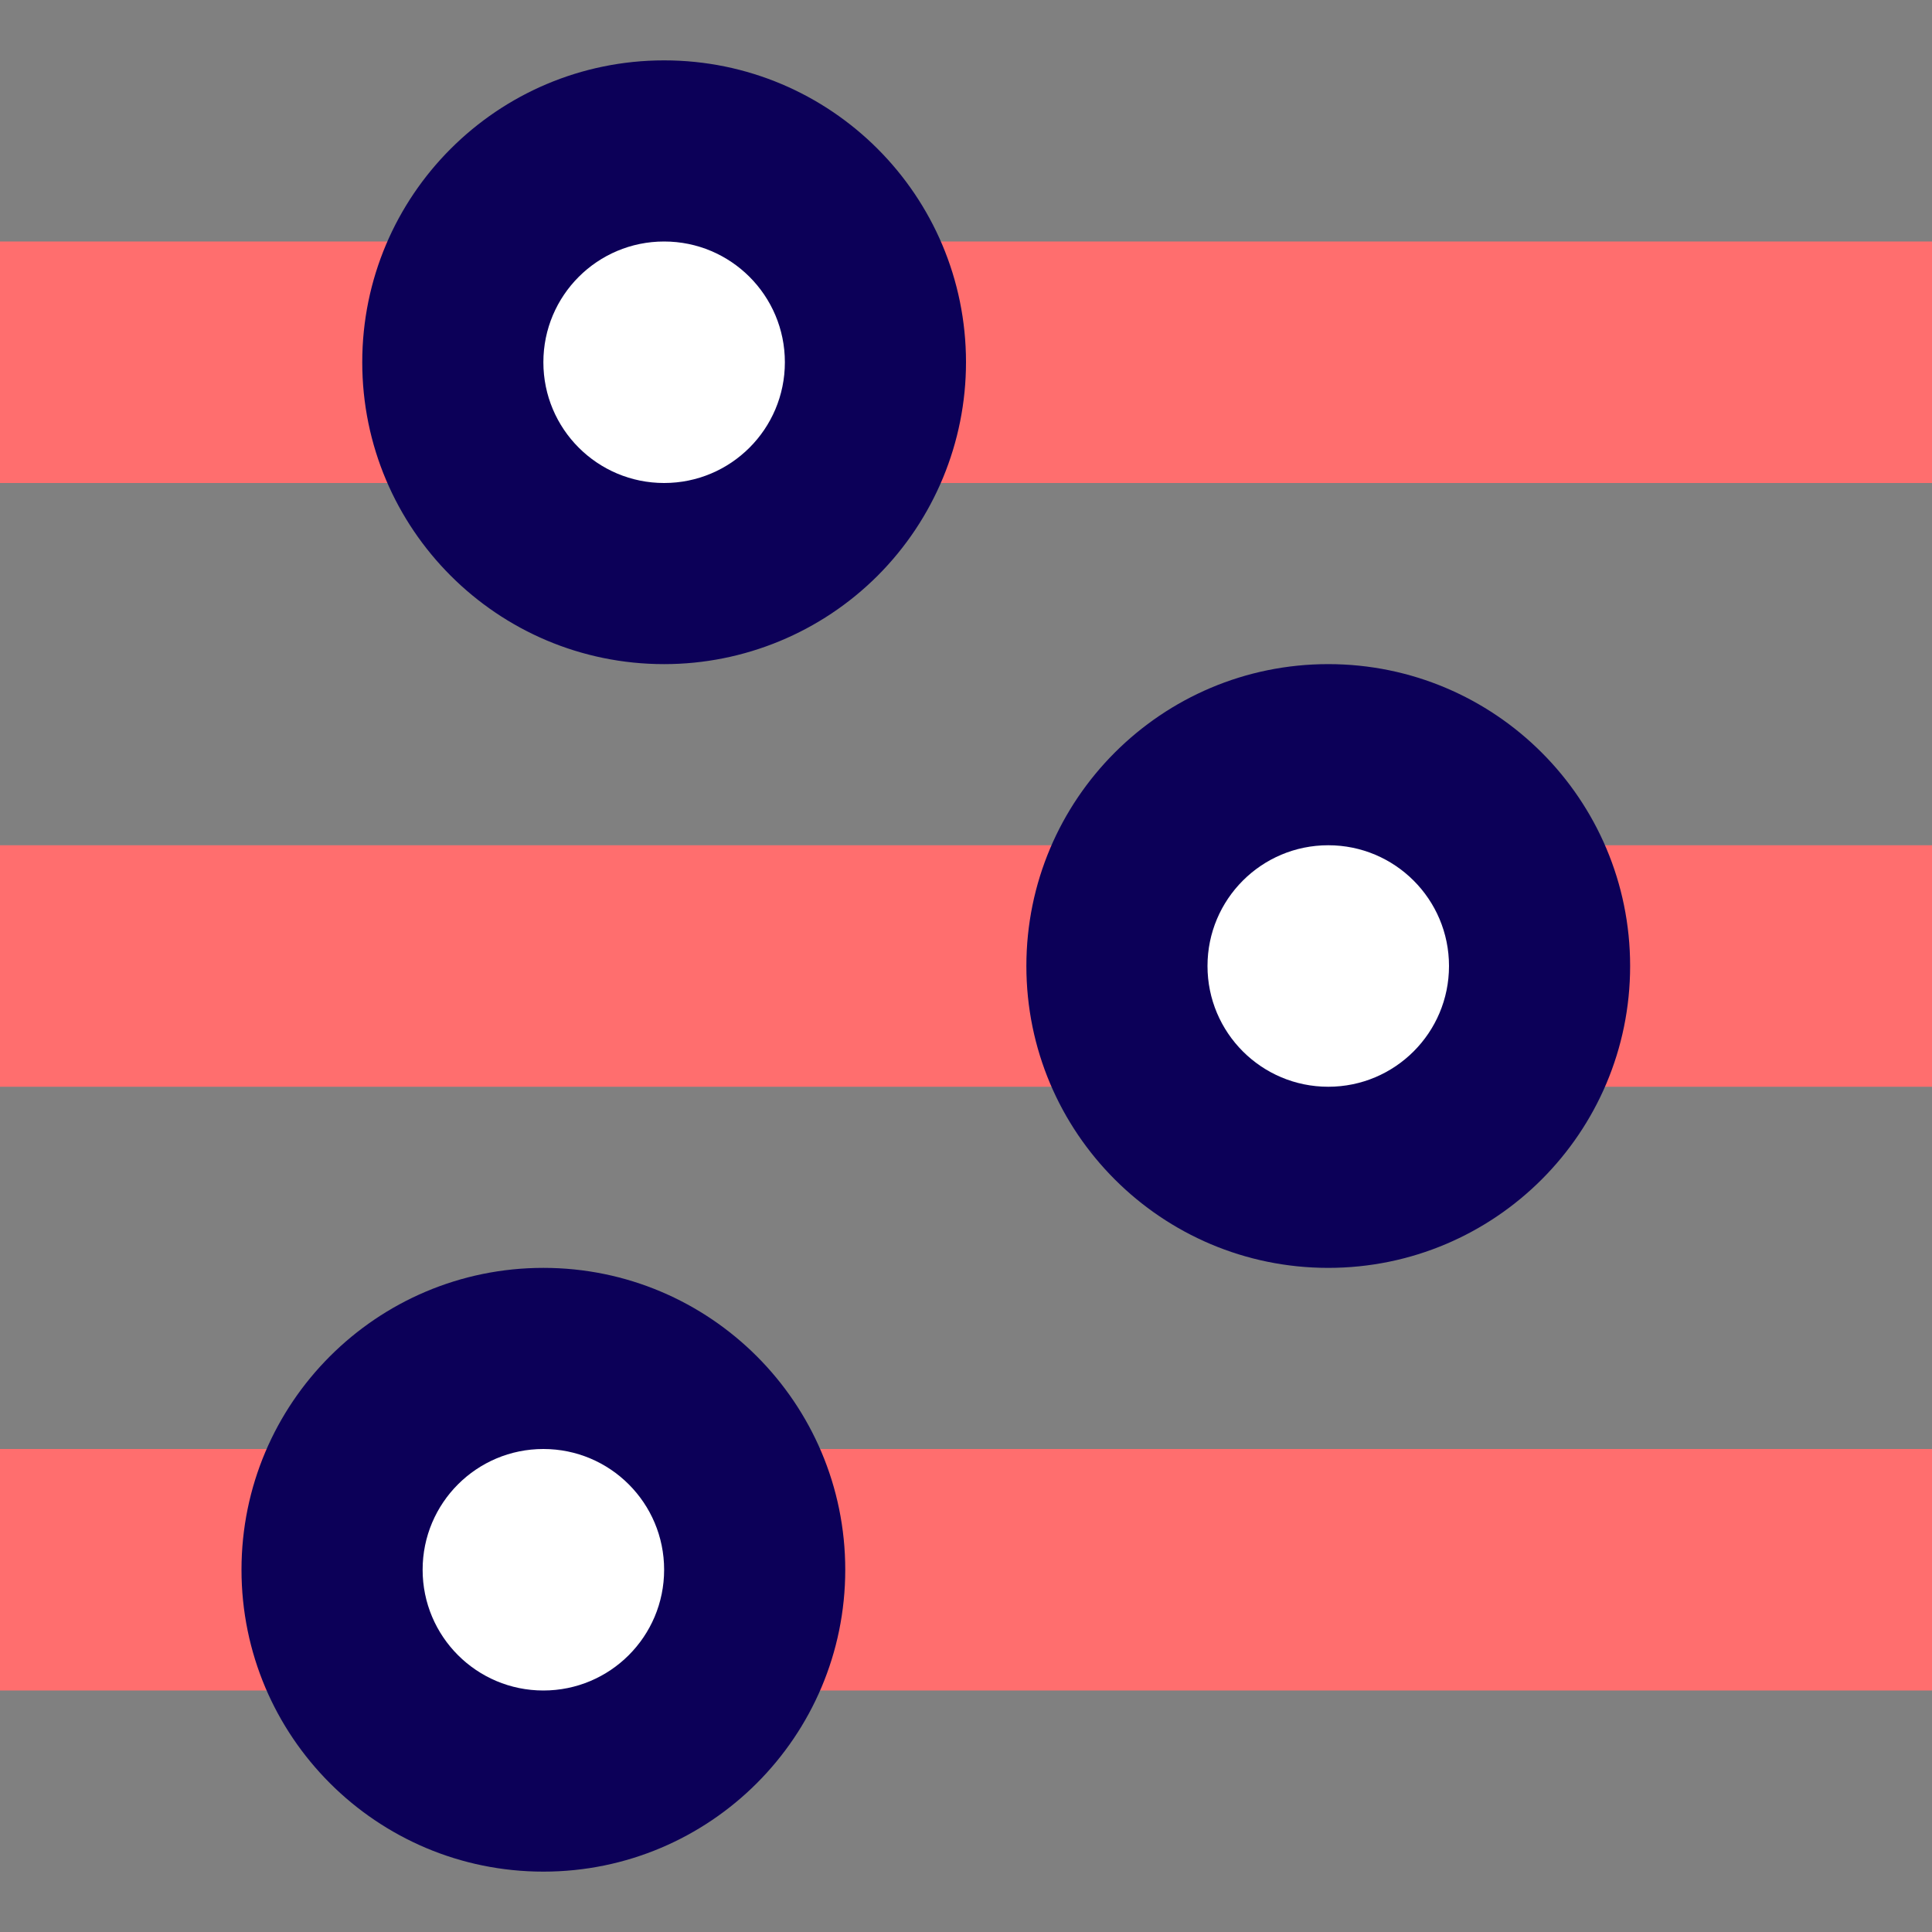
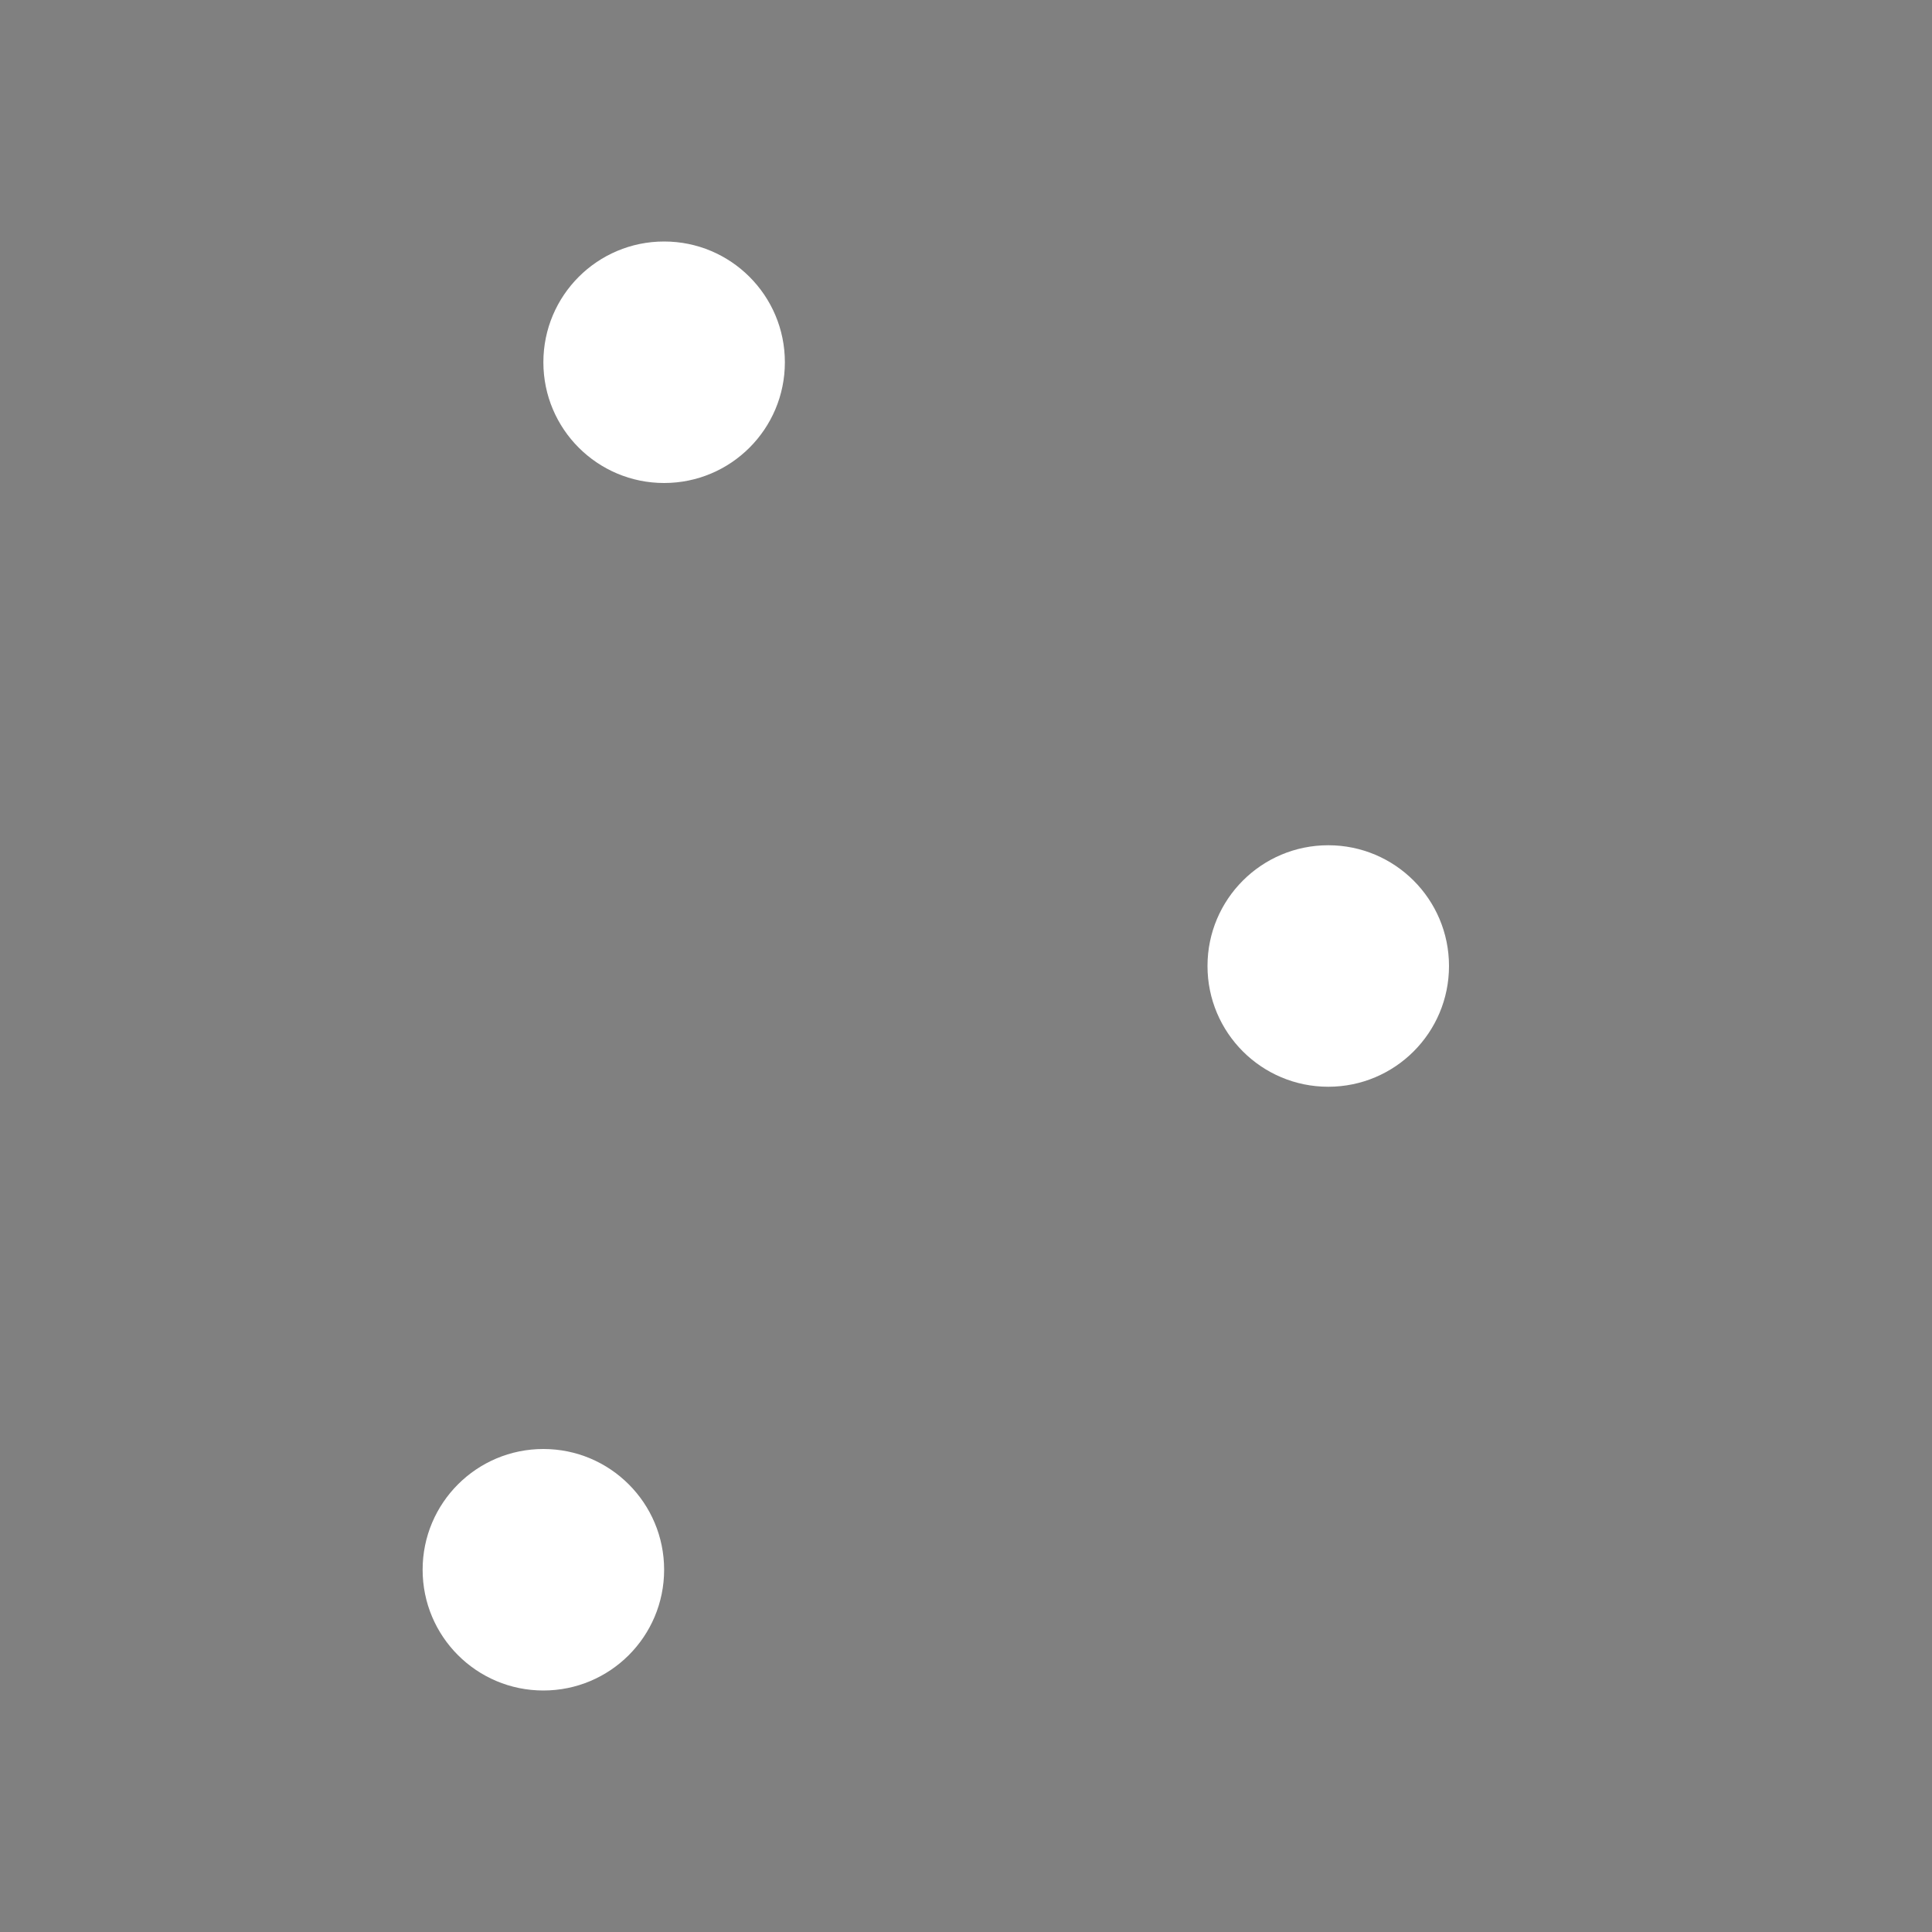
<svg xmlns="http://www.w3.org/2000/svg" width="800px" height="800px" viewBox="0 -1 32 32" version="1.1">
  <rect x="0" y="-1" width="32" height="32" fill="#808080" stroke="none" />
  <title>equaliser</title>
  <desc>Created with Sketch.</desc>
  <defs>

</defs>
  <g id="Vivid.JS" stroke="none" stroke-width="1" fill="none" fill-rule="evenodd">
    <g id="Vivid-Icons" transform="translate(-45, -568)">
      <g id="Icons" transform="translate(37, 169)">
        <g id="equaliser" transform="translate(0, 390)">
          <g transform="translate(8, 9)" id="Shape">
-             <path d="M0,27 L0,23 L32,23 L32,27 L0,27 Z M0,13 L32,13 L32,17 L0,17 L0,13 Z M0,3 L32,3 L32,7 L0,7 L0,3 Z" fill="#FF6E6E">
- 
- </path>
-             <path d="M22,20 C19.239,20 17,17.761 17,15 C17,12.239 19.239,10 22,10 C24.761,10 27,12.239 27,15 C27,17.761 24.761,20 22,20 Z M11,10 C8.239,10 6,7.761 6,5 C6,2.239 8.239,1.77635684e-15 11,1.77635684e-15 C13.761,1.77635684e-15 16,2.239 16,5 C16,6.326 15.473,7.598 14.536,8.536 C13.598,9.473 12.326,10 11,10 Z M14,25 C14,27.761 11.761,30 9,30 C6.239,30 4,27.761 4,25 C4,22.239 6.239,20 9,20 C11.761,20 14,22.239 14,25 Z" fill="#0C0058">
- 
- </path>
            <path d="M11,3 C12.105,3 13,3.895 13,5 C13,6.105 12.105,7 11,7 C9.895,7 9,6.105 9,5 C9,3.895 9.895,3 11,3 Z M22,13 C23.105,13 24,13.895 24,15 C24,16.105 23.105,17 22,17 C20.895,17 20,16.105 20,15 C20,13.895 20.895,13 22,13 Z M9,23 C10.105,23 11,23.895 11,25 C11,26.105 10.105,27 9,27 C7.895,27 7,26.105 7,25 C7,23.895 7.895,23 9,23 Z" fill="#FFFFFF">

</path>
          </g>
        </g>
      </g>
    </g>
  </g>
</svg>